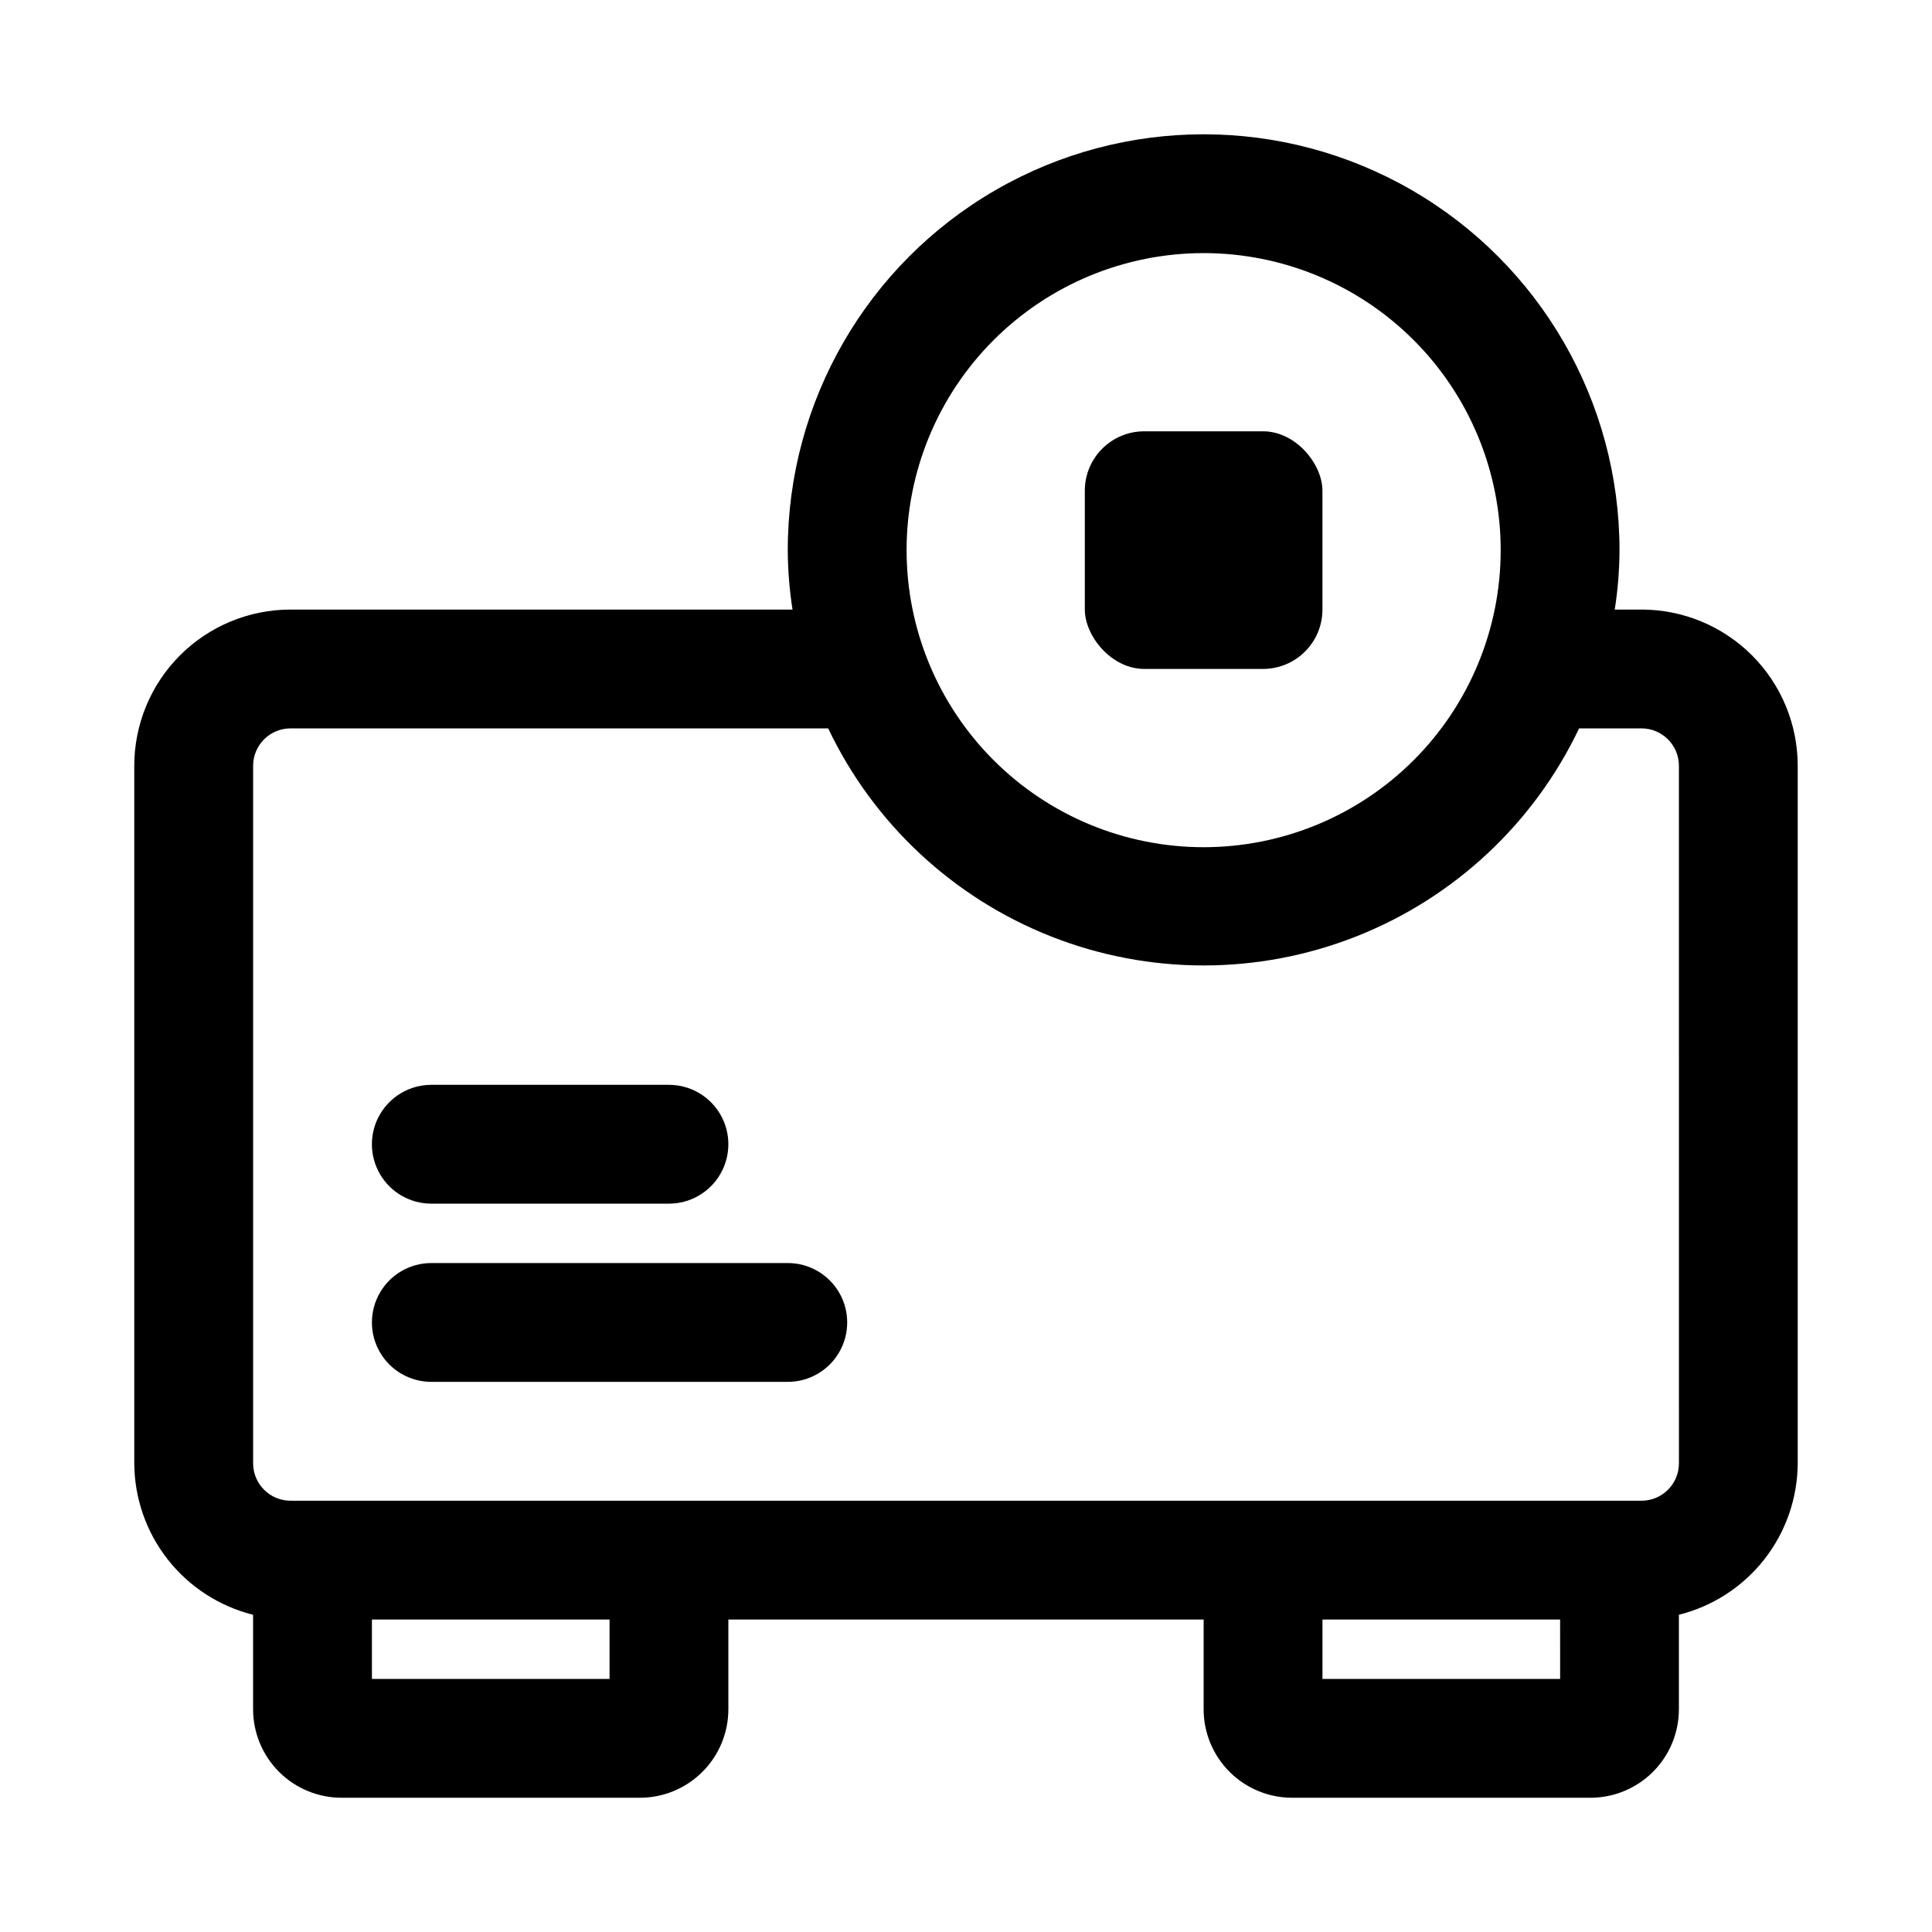
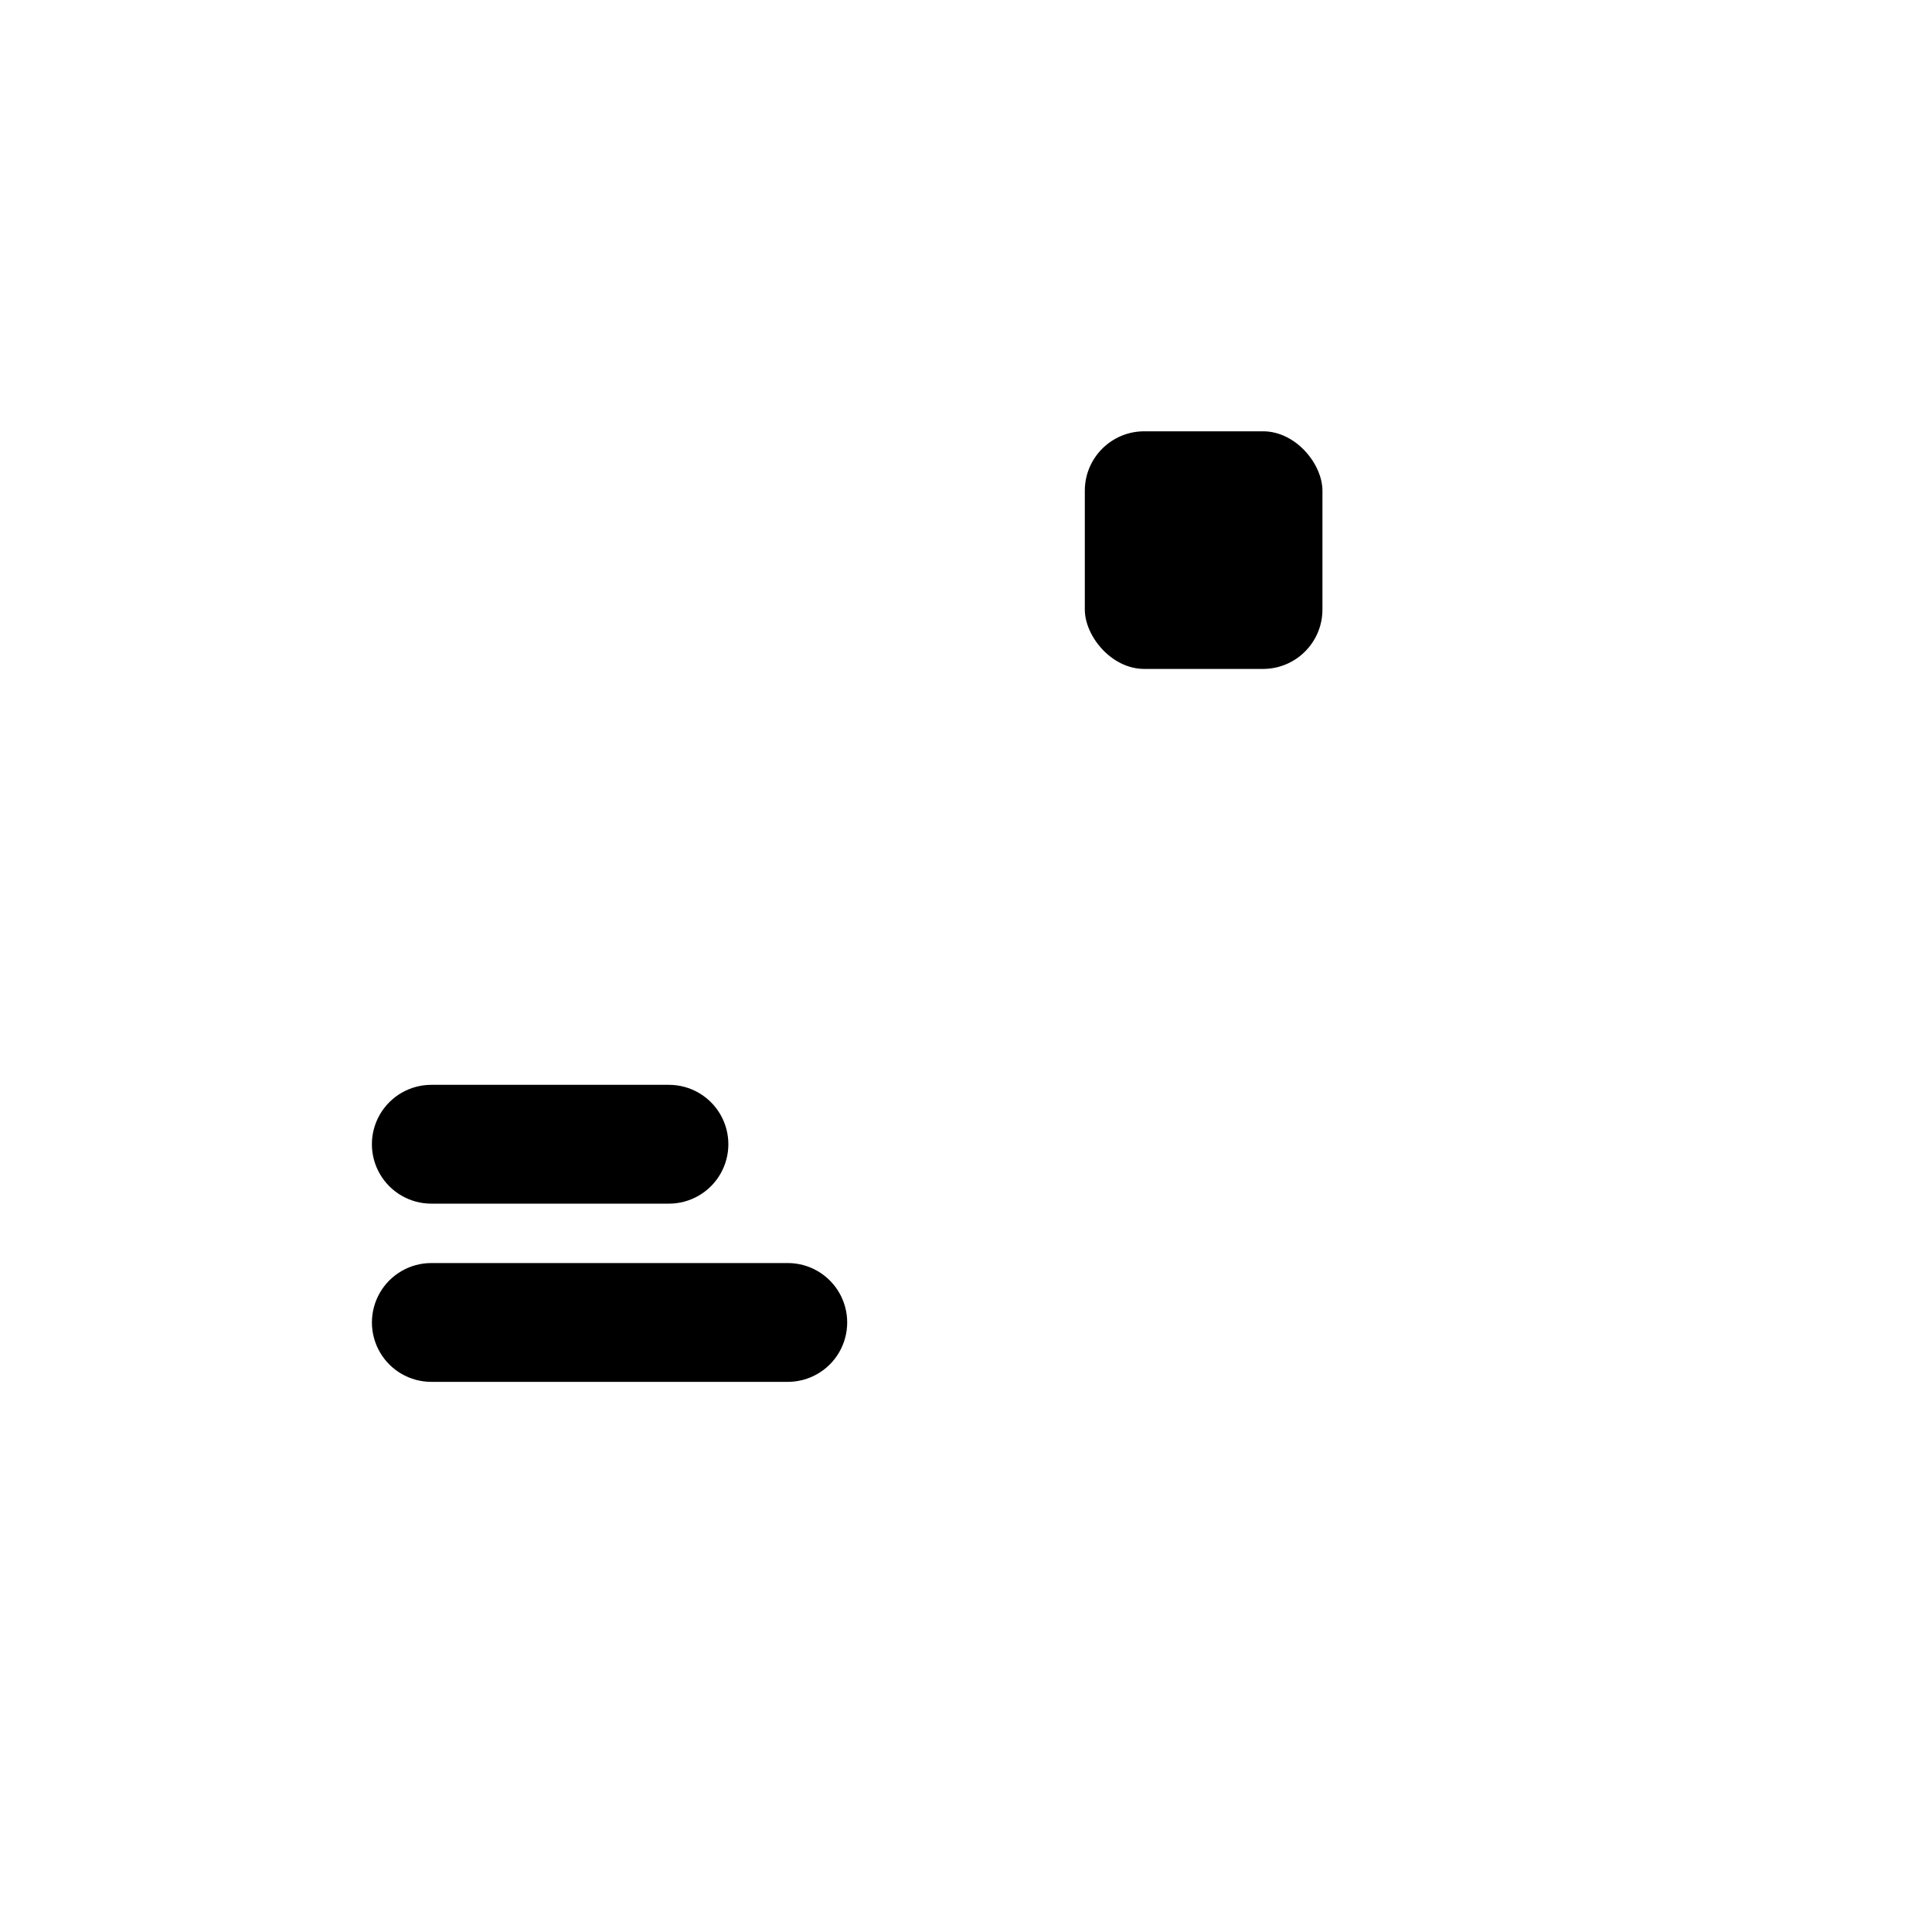
<svg xmlns="http://www.w3.org/2000/svg" fill="#000000" width="800px" height="800px" version="1.1" viewBox="144 144 512 512">
  <g>
-     <path d="m579.01 305.54h-7.086c0.82-5.211 1.238-10.473 1.262-15.746 0-39.371-21.008-75.754-55.105-95.441s-76.109-19.688-110.21 0-55.105 56.07-55.105 95.441c0.023 5.273 0.445 10.535 1.262 15.746h-133.04c-10.98 0-21.512 4.363-29.277 12.125-7.766 7.766-12.129 18.301-12.129 29.281v184.84c0.039 9.238 3.156 18.203 8.859 25.473s13.664 12.434 22.629 14.672v25.035c0 6.223 2.473 12.188 6.871 16.586 4.398 4.402 10.367 6.871 16.586 6.871h78.723c6.273 0.086 12.324-2.348 16.789-6.758 4.469-4.406 6.984-10.422 6.984-16.699v-23.773h125.95v23.773c0 6.223 2.469 12.188 6.867 16.586 4.402 4.402 10.367 6.871 16.59 6.871h78.719c6.277 0.086 12.324-2.348 16.793-6.758 4.469-4.406 6.981-10.422 6.981-16.699v-25.035c8.965-2.238 16.93-7.402 22.629-14.672 5.703-7.269 8.82-16.234 8.859-25.473v-184.84c0-10.98-4.363-21.516-12.125-29.281-7.766-7.762-18.301-12.125-29.281-12.125zm-116.03-94.465c20.875 0 40.898 8.293 55.66 23.055 14.766 14.766 23.059 34.789 23.059 55.664 0 20.879-8.293 40.902-23.059 55.664-14.762 14.762-34.785 23.059-55.66 23.059-20.879 0-40.902-8.297-55.664-23.059-14.766-14.762-23.059-34.785-23.059-55.664 0-20.875 8.293-40.898 23.059-55.664 14.762-14.762 34.785-23.055 55.664-23.055zm-157.44 377.86h-62.977v-15.742h62.977zm251.91 0h-62.98v-15.742h62.977zm31.488-57.152-0.004 0.004c0 5.477-4.441 9.918-9.918 9.918h-358.02c-5.477 0-9.918-4.441-9.918-9.918v-184.84c0-2.633 1.043-5.152 2.906-7.016 1.859-1.859 4.383-2.902 7.012-2.902h142.48c12 25.203 33.121 44.91 59.09 55.148 25.969 10.234 54.855 10.234 80.824 0 25.973-10.238 47.09-29.945 59.09-55.148h16.531c5.477 0 9.918 4.441 9.918 9.918z" />
    <path d="m447.23 258.3h31.488c8.695 0 15.742 8.695 15.742 15.742v31.488c0 8.695-7.051 15.742-15.742 15.742h-31.488c-8.695 0-15.742-8.695-15.742-15.742v-31.488c0-8.695 7.051-15.742 15.742-15.742z" />
    <path d="m352.77 478.72h-94.465c-5.625 0-10.82 3-13.633 7.871s-2.812 10.875 0 15.746c2.812 4.871 8.008 7.871 13.633 7.871h94.465c5.625 0 10.824-3 13.637-7.871 2.812-4.871 2.812-10.875 0-15.746s-8.012-7.871-13.637-7.871z" />
    <path d="m258.3 462.98h62.977c5.625 0 10.824-3.004 13.637-7.875 2.812-4.871 2.812-10.871 0-15.742s-8.012-7.871-13.637-7.871h-62.977c-5.625 0-10.82 3-13.633 7.871s-2.812 10.871 0 15.742c2.812 4.871 8.008 7.875 13.633 7.875z" />
  </g>
</svg>